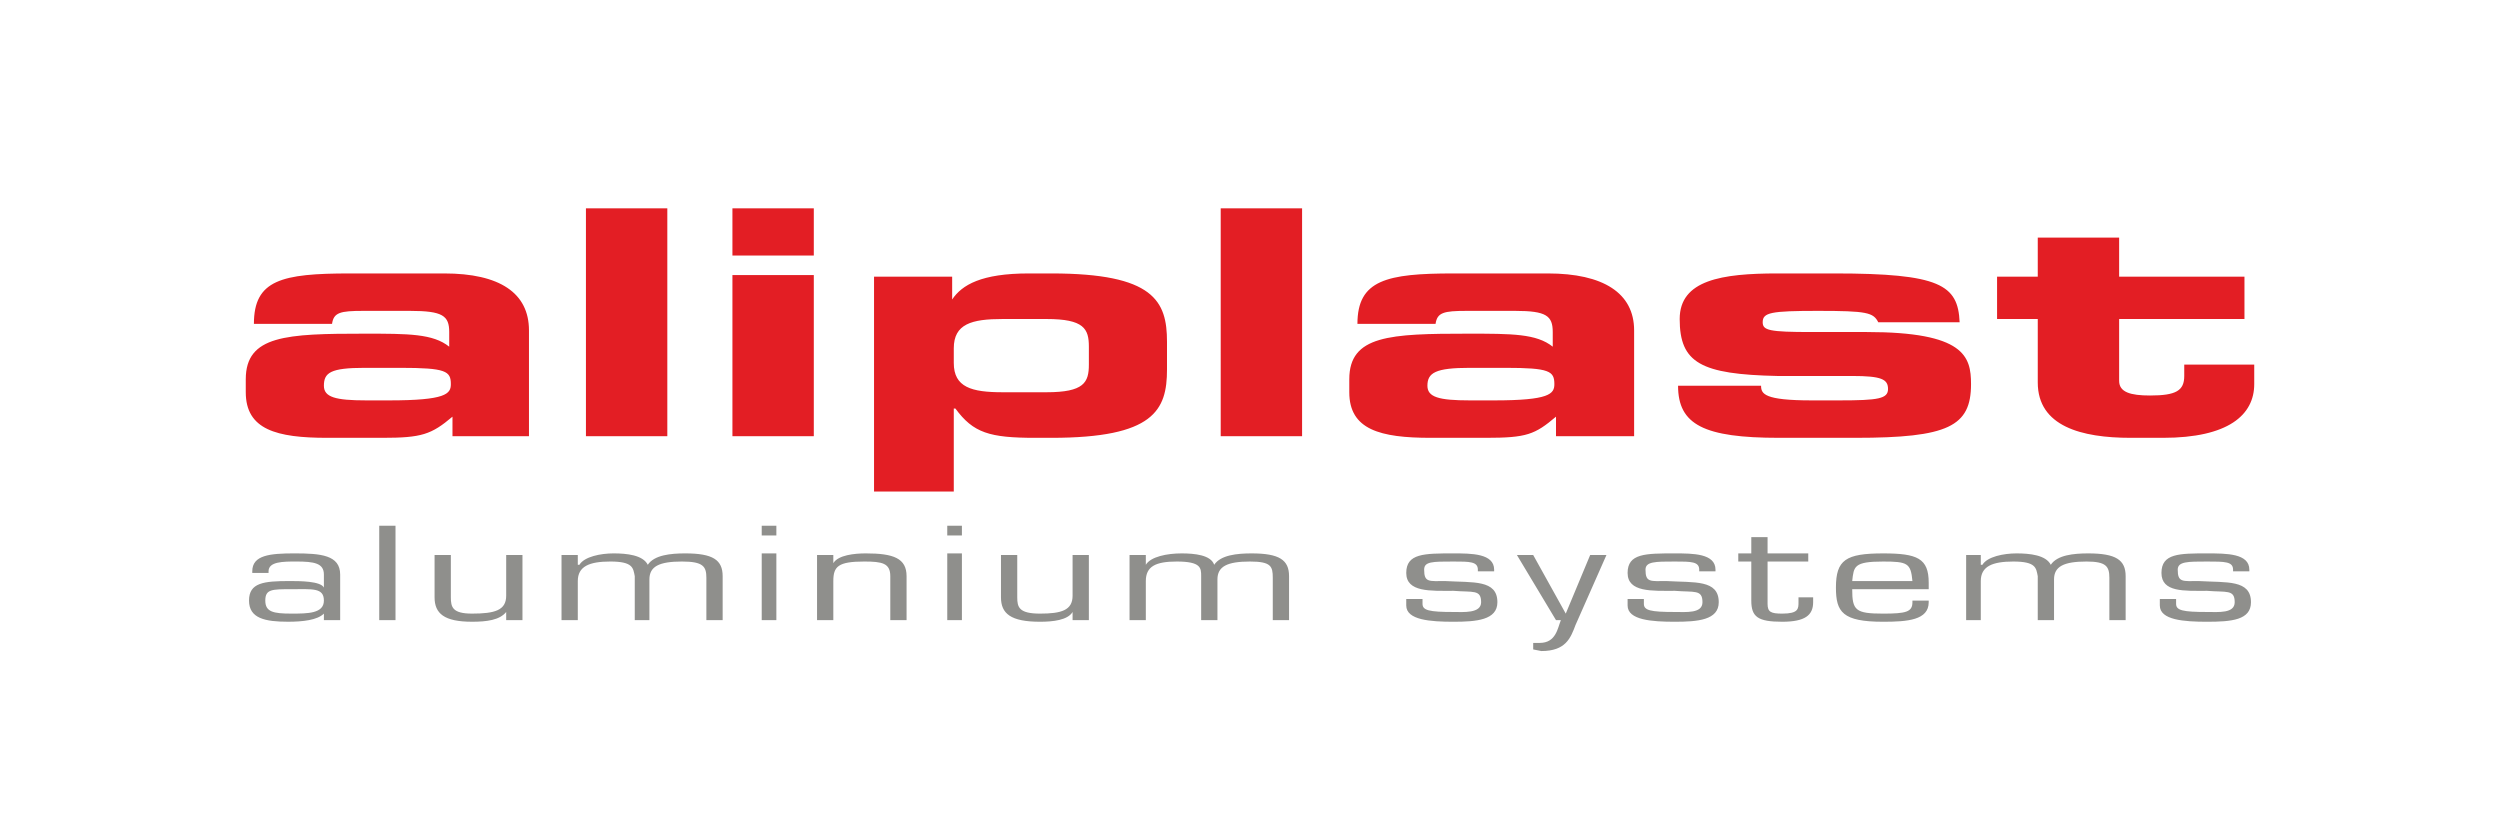
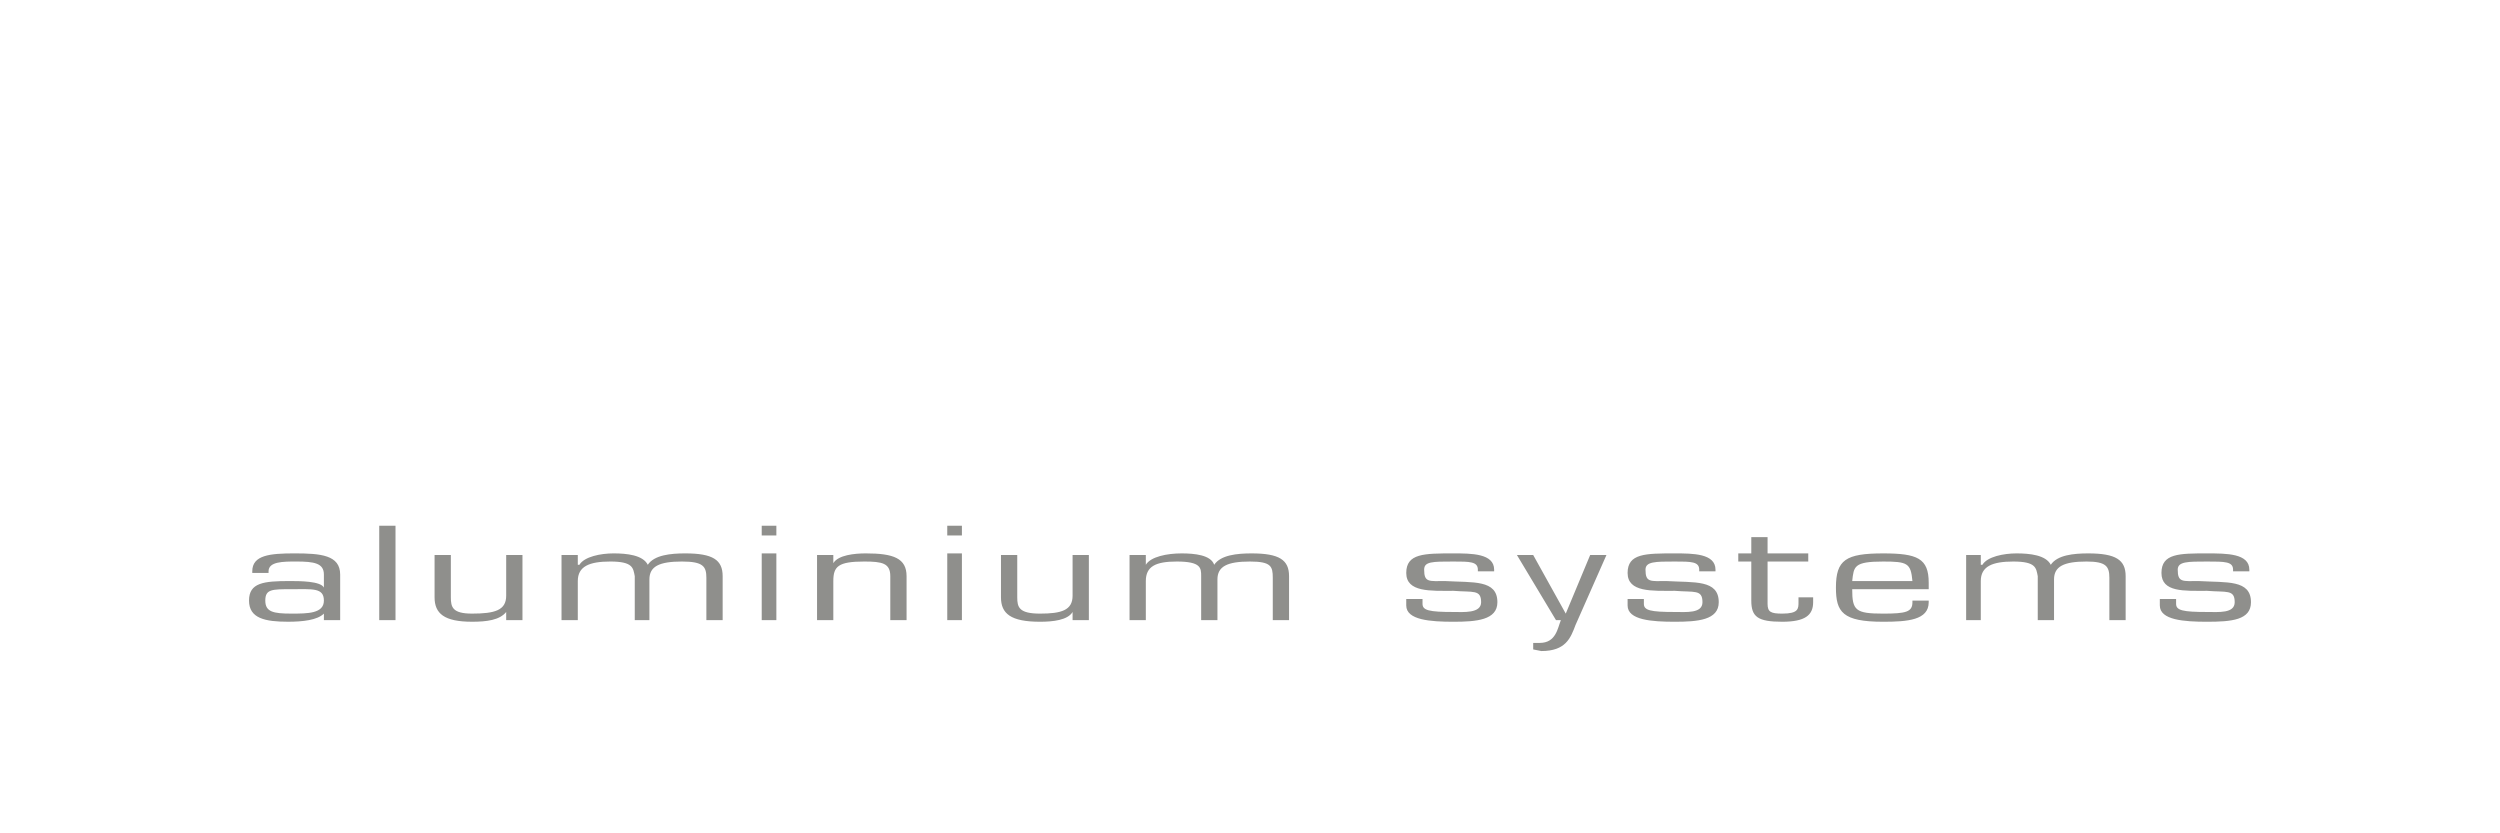
<svg xmlns="http://www.w3.org/2000/svg" width="300" height="100" viewBox="0 0 1536 512">
  <title>aliplast - aluminium systems</title>
  <desc>Logo</desc>
  <path fill="#8F8F8C" d="M209 381v-28c0-12-12-13-28-13-15 0-26 1-26 11v1h10v-1c0-6 9-6 17-6 11 0 17 1 17 8v8c-2-4-15-4-21-4-16 0-25 1-25 12s10 13 24 13c9 0 18-1 22-5v4h10zm34 0h-10v-58h10v58zm68-5c-4 5-12 6-21 6-17 0-23-5-23-15v-26h10v26c0 6 1 10 13 10 14 0 21-2 21-11v-25h10v40h-10v-5zm44-29h1c3-5 13-7 21-7s18 1 21 7c4-6 14-7 23-7 17 0 23 4 23 14v27h-10v-26c0-7-2-10-15-10-14 0-20 3-20 11v25h-9v-27c-1-5-1-9-15-9-13 0-20 3-20 12v24h-10v-40h10v6zm122-18h-9v-6h9v6zm0 52h-9v-41h9v41zm35-35c3-5 13-6 20-6 17 0 25 3 25 14v27h-10v-27c0-8-5-9-16-9-16 0-19 3-19 12v24h-10v-40h10v5zm79-17h-9v-6h9v6zm0 52h-9v-41h9v41zm68-5c-3 5-12 6-20 6-18 0-24-5-24-15v-26h10v26c0 6 1 10 14 10s20-2 20-11v-25h10v40h-10v-5zm45-29c3-5 13-7 22-7 8 0 18 1 20 7 4-6 14-7 23-7 17 0 23 4 23 14v27h-10v-26c0-7-1-10-14-10-14 0-20 3-20 11v25h-10v-27c0-5 0-9-15-9-13 0-19 3-19 12v24h-10v-40h10v6zm214 4h-10v-1c0-5-5-5-15-5-13 0-18 0-18 5 0 8 3 7 13 7 17 1 32-1 32 13 0 11-13 12-27 12s-29-1-29-10v-4h10v3c0 4 4 5 19 5 6 0 17 1 17-6 0-8-5-6-17-7-14 0-29 1-29-11s11-12 29-12c11 0 25 0 25 10v1zm50 33c-3 8-6 16-21 16l-5-1v-4h4c10 0 11-9 13-14h-3l-24-40h10l20 36 15-36h10l-19 43zm86-33h-10v-1c0-5-5-5-15-5-12 0-18 0-18 5 0 8 3 7 13 7 17 1 32-1 32 13 0 11-13 12-27 12s-29-1-29-10v-4h10v3c0 4 4 5 19 5 7 0 17 1 17-6 0-8-5-6-17-7-14 0-29 1-29-11s11-12 29-12c11 0 25 0 25 10v1zm57-6h-25v26c0 5 2 6 9 6 10 0 10-3 10-7v-3h9v3c0 8-5 12-19 12-15 0-19-3-19-13v-24h-8v-5h8v-10h10v10h25v5zm64 24v1c0 6-4 7-18 7-17 0-19-2-19-15h47v-4c0-15-7-18-28-18-23 0-29 4-29 21 0 15 4 21 29 21 15 0 28-1 28-12v-1h-10zm-37-12c1-9 1-12 19-12 15 0 17 1 18 12h-37zm79-10h1c3-5 13-7 21-7s18 1 21 7c4-6 14-7 23-7 17 0 23 4 23 14v27h-10v-26c0-7-2-10-14-10-14 0-20 3-20 11v25h-10v-27c-1-5-1-9-15-9-13 0-20 3-20 12v24h-9v-40h9v6zm165 4h-10v-1c0-5-5-5-16-5-12 0-18 0-18 5 0 8 3 7 13 7 17 1 32-1 32 13 0 11-12 12-27 12-14 0-29-1-29-10v-4h10v3c0 4 4 5 19 5 7 0 17 1 17-6 0-8-5-6-17-7-14 0-28 1-28-11s11-12 28-12c12 0 26 0 26 10v1zM179 377c-11 0-16-1-16-8s4-7 16-7c13 0 20-1 20 7s-10 8-20 8z" />
-   <path fill="#E31E24" d="M225 246c-19 0-26-2-26-9 0-8 4-11 25-11h22c28 0 31 2 31 10 0 6-3 10-38 10h-14zm1027-50h-25v-26h25v-24h50v24h77v26h-77v38c0 7 7 9 19 9 16 0 21-3 21-12v-7h43v12c0 19-16 33-56 33h-20c-30 0-57-7-57-34v-39zm-170 41c0 5 2 9 31 9h17c24 0 30-1 30-7s-4-8-22-8h-46c-47-1-60-8-60-35 0-24 26-28 60-28h35c65 0 76 7 77 30h-50c-3-6-7-7-37-7-29 0-34 1-34 7 0 5 4 6 30 6h34c60 0 64 15 64 32 0 26-14 33-71 33h-47c-46 0-62-8-62-32h51zm-179 9c-19 0-26-2-26-9 0-8 5-11 26-11h22c27 0 30 2 30 10 0 6-3 10-37 10h-15zm-74-5c0 23 19 28 50 28h34c25 0 30-2 43-13v12h48v-65c0-23-19-35-53-35h-58c-41 0-59 4-59 31h48c1-7 5-8 19-8h30c19 0 23 3 23 13v9c-10-8-25-8-52-8-48 0-73 1-73 28v8zm-79-113h50v140h-50V128zm-164 86c0-15 11-18 30-18h27c23 0 26 6 26 17v11c0 11-3 17-26 17h-27c-19 0-30-3-30-18v-9zm-49 88h49v-51h1c11 15 21 18 49 18h10c63 0 71-17 71-42v-17c0-25-8-42-71-42h-14c-29 0-41 7-47 16v-14h-48v132zm-37-34h-50v-99h50v99zm0-111h-50v-29h50v29zm-140-29h50v140h-50V128zM151 241c0 23 19 28 50 28h34c24 0 30-2 43-13v12h47v-65c0-23-18-35-52-35h-58c-42 0-59 4-59 31h48c1-7 5-8 19-8h29c20 0 24 3 24 13v9c-10-8-25-8-52-8-48 0-73 1-73 28v8z" />
</svg>